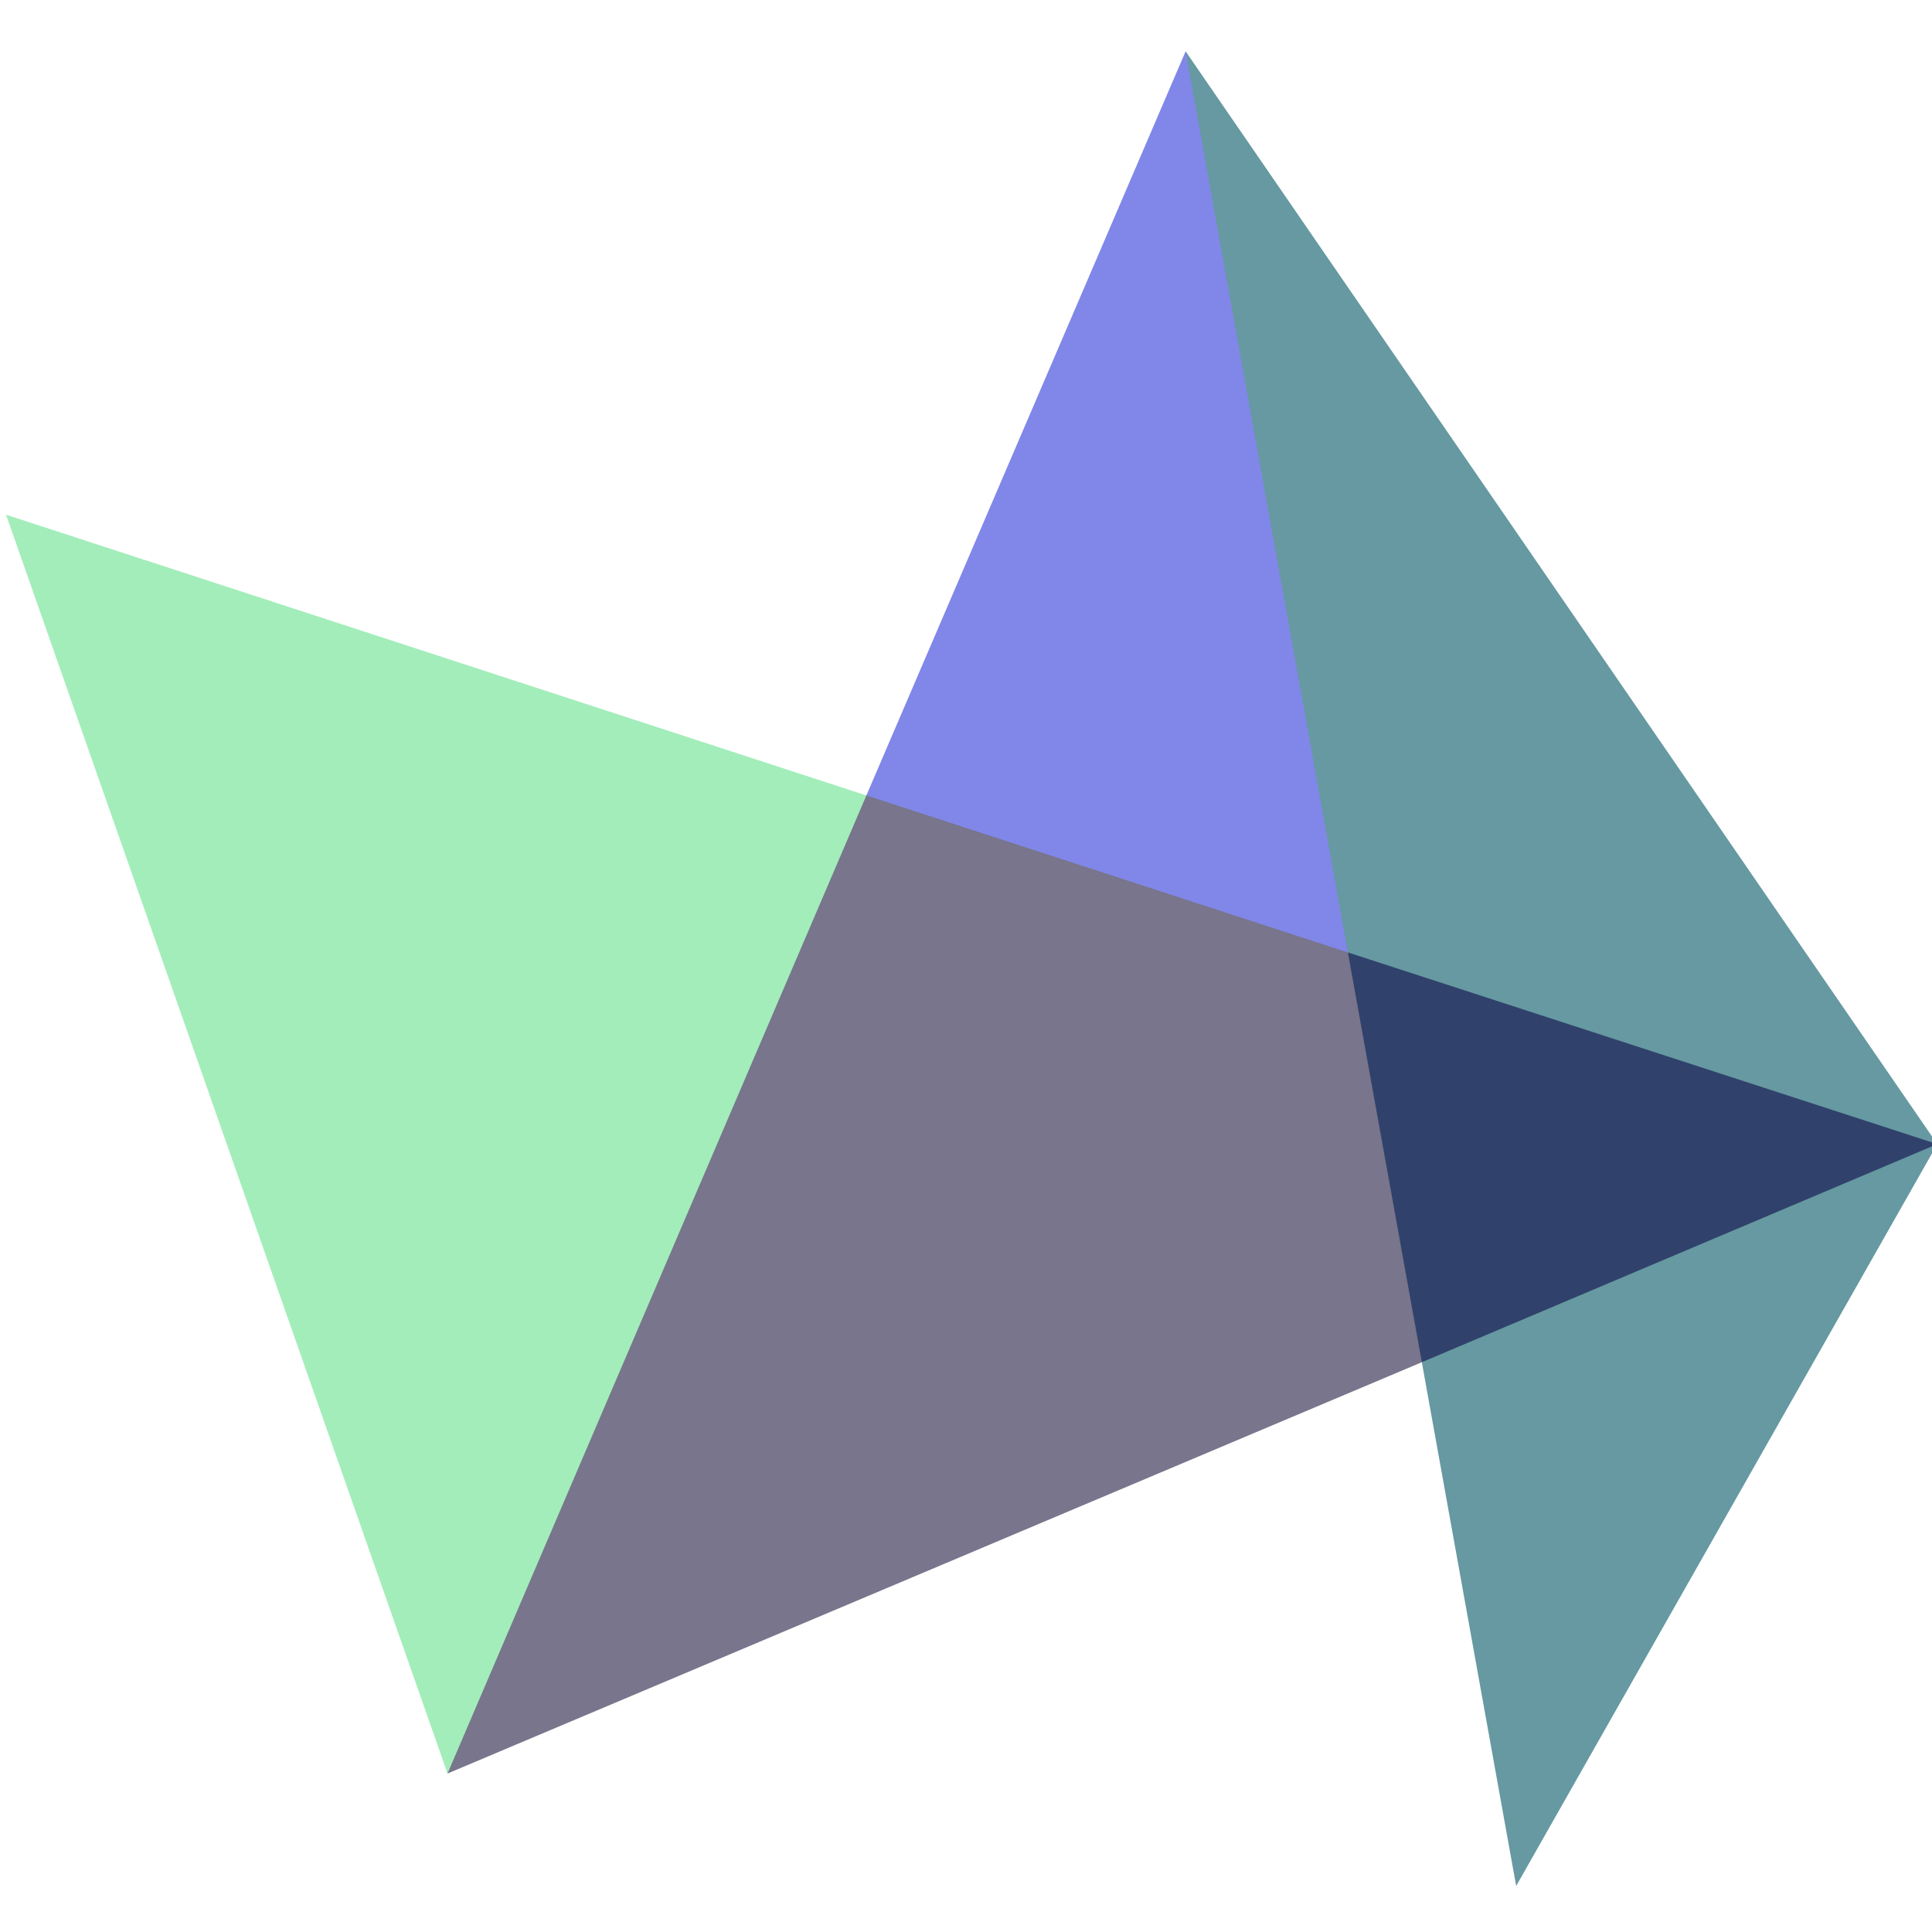
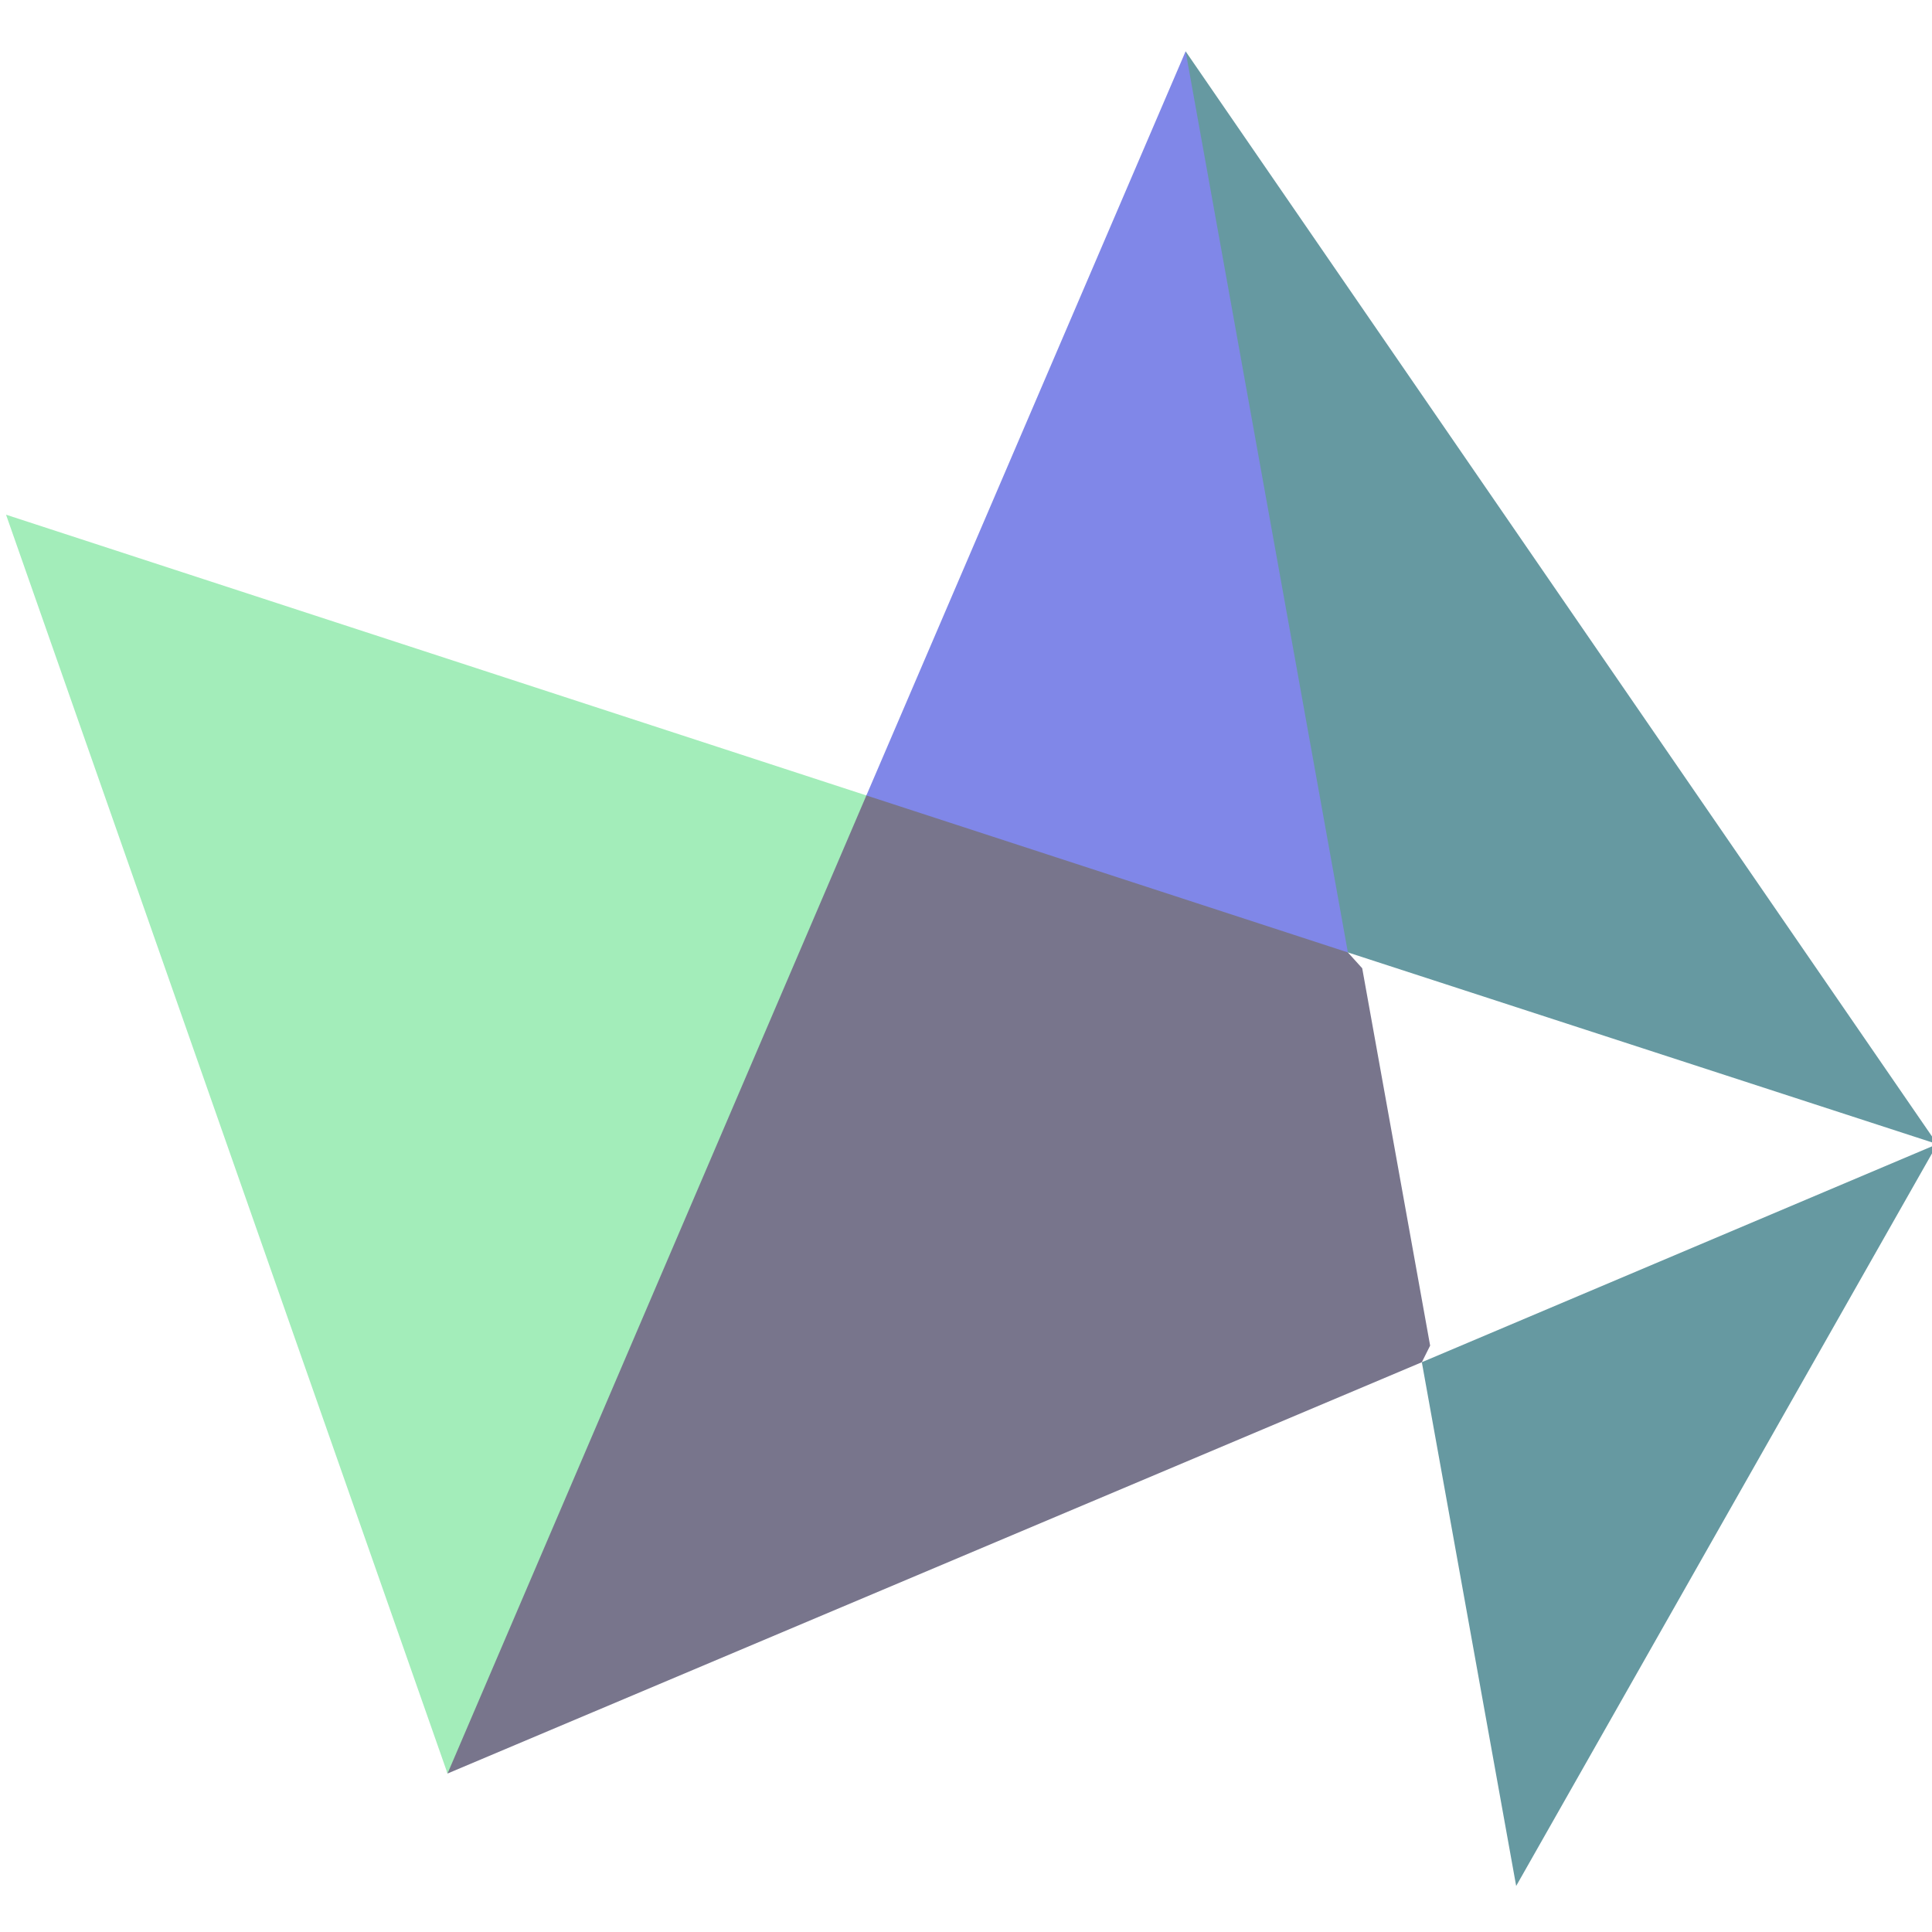
<svg xmlns="http://www.w3.org/2000/svg" width="800px" height="800px" viewBox="0 -6.5 256 256" version="1.1" preserveAspectRatio="xMidYMid">
  <g>
    <path d="M178.6,119.7 L176.8,116.6 L116.5,96.9 L114.8,98.9 L112.2,99.5 L58.6,224.7 L59.3,228.5 L188.4,174 L189.5,171.8 L180.5,121.8 L178.6,119.7 Z" fill="#78758C">

</path>
    <path d="M59.3,228.5 L114.8,98.9 L0.8,61.7 L59.3,228.5 Z" fill="#A3EDBA">

</path>
    <path d="M157.1,0.3 L114.8,98.9 L178.6,119.7 L178.9,118.9 L157.5,1.2 L157.1,0.3 Z" fill="#8087E8">

</path>
-     <path d="M178.6,119.7 L188.4,174 L192.9,173.9 L254,147.4 L256.7,145.1 L253.5,142.4 L181.6,118.2 L178.6,119.7 Z" fill="#30426B">
- 
- </path>
    <path d="M188.4,174 L200.9,243.4 L256.7,145.1 L188.4,174 Z" fill="#6699A1">

</path>
    <path d="M157.1,0.3 L178.6,119.7 L256.7,145.1 L157.1,0.3 Z" fill="#6699A1">

</path>
  </g>
</svg>